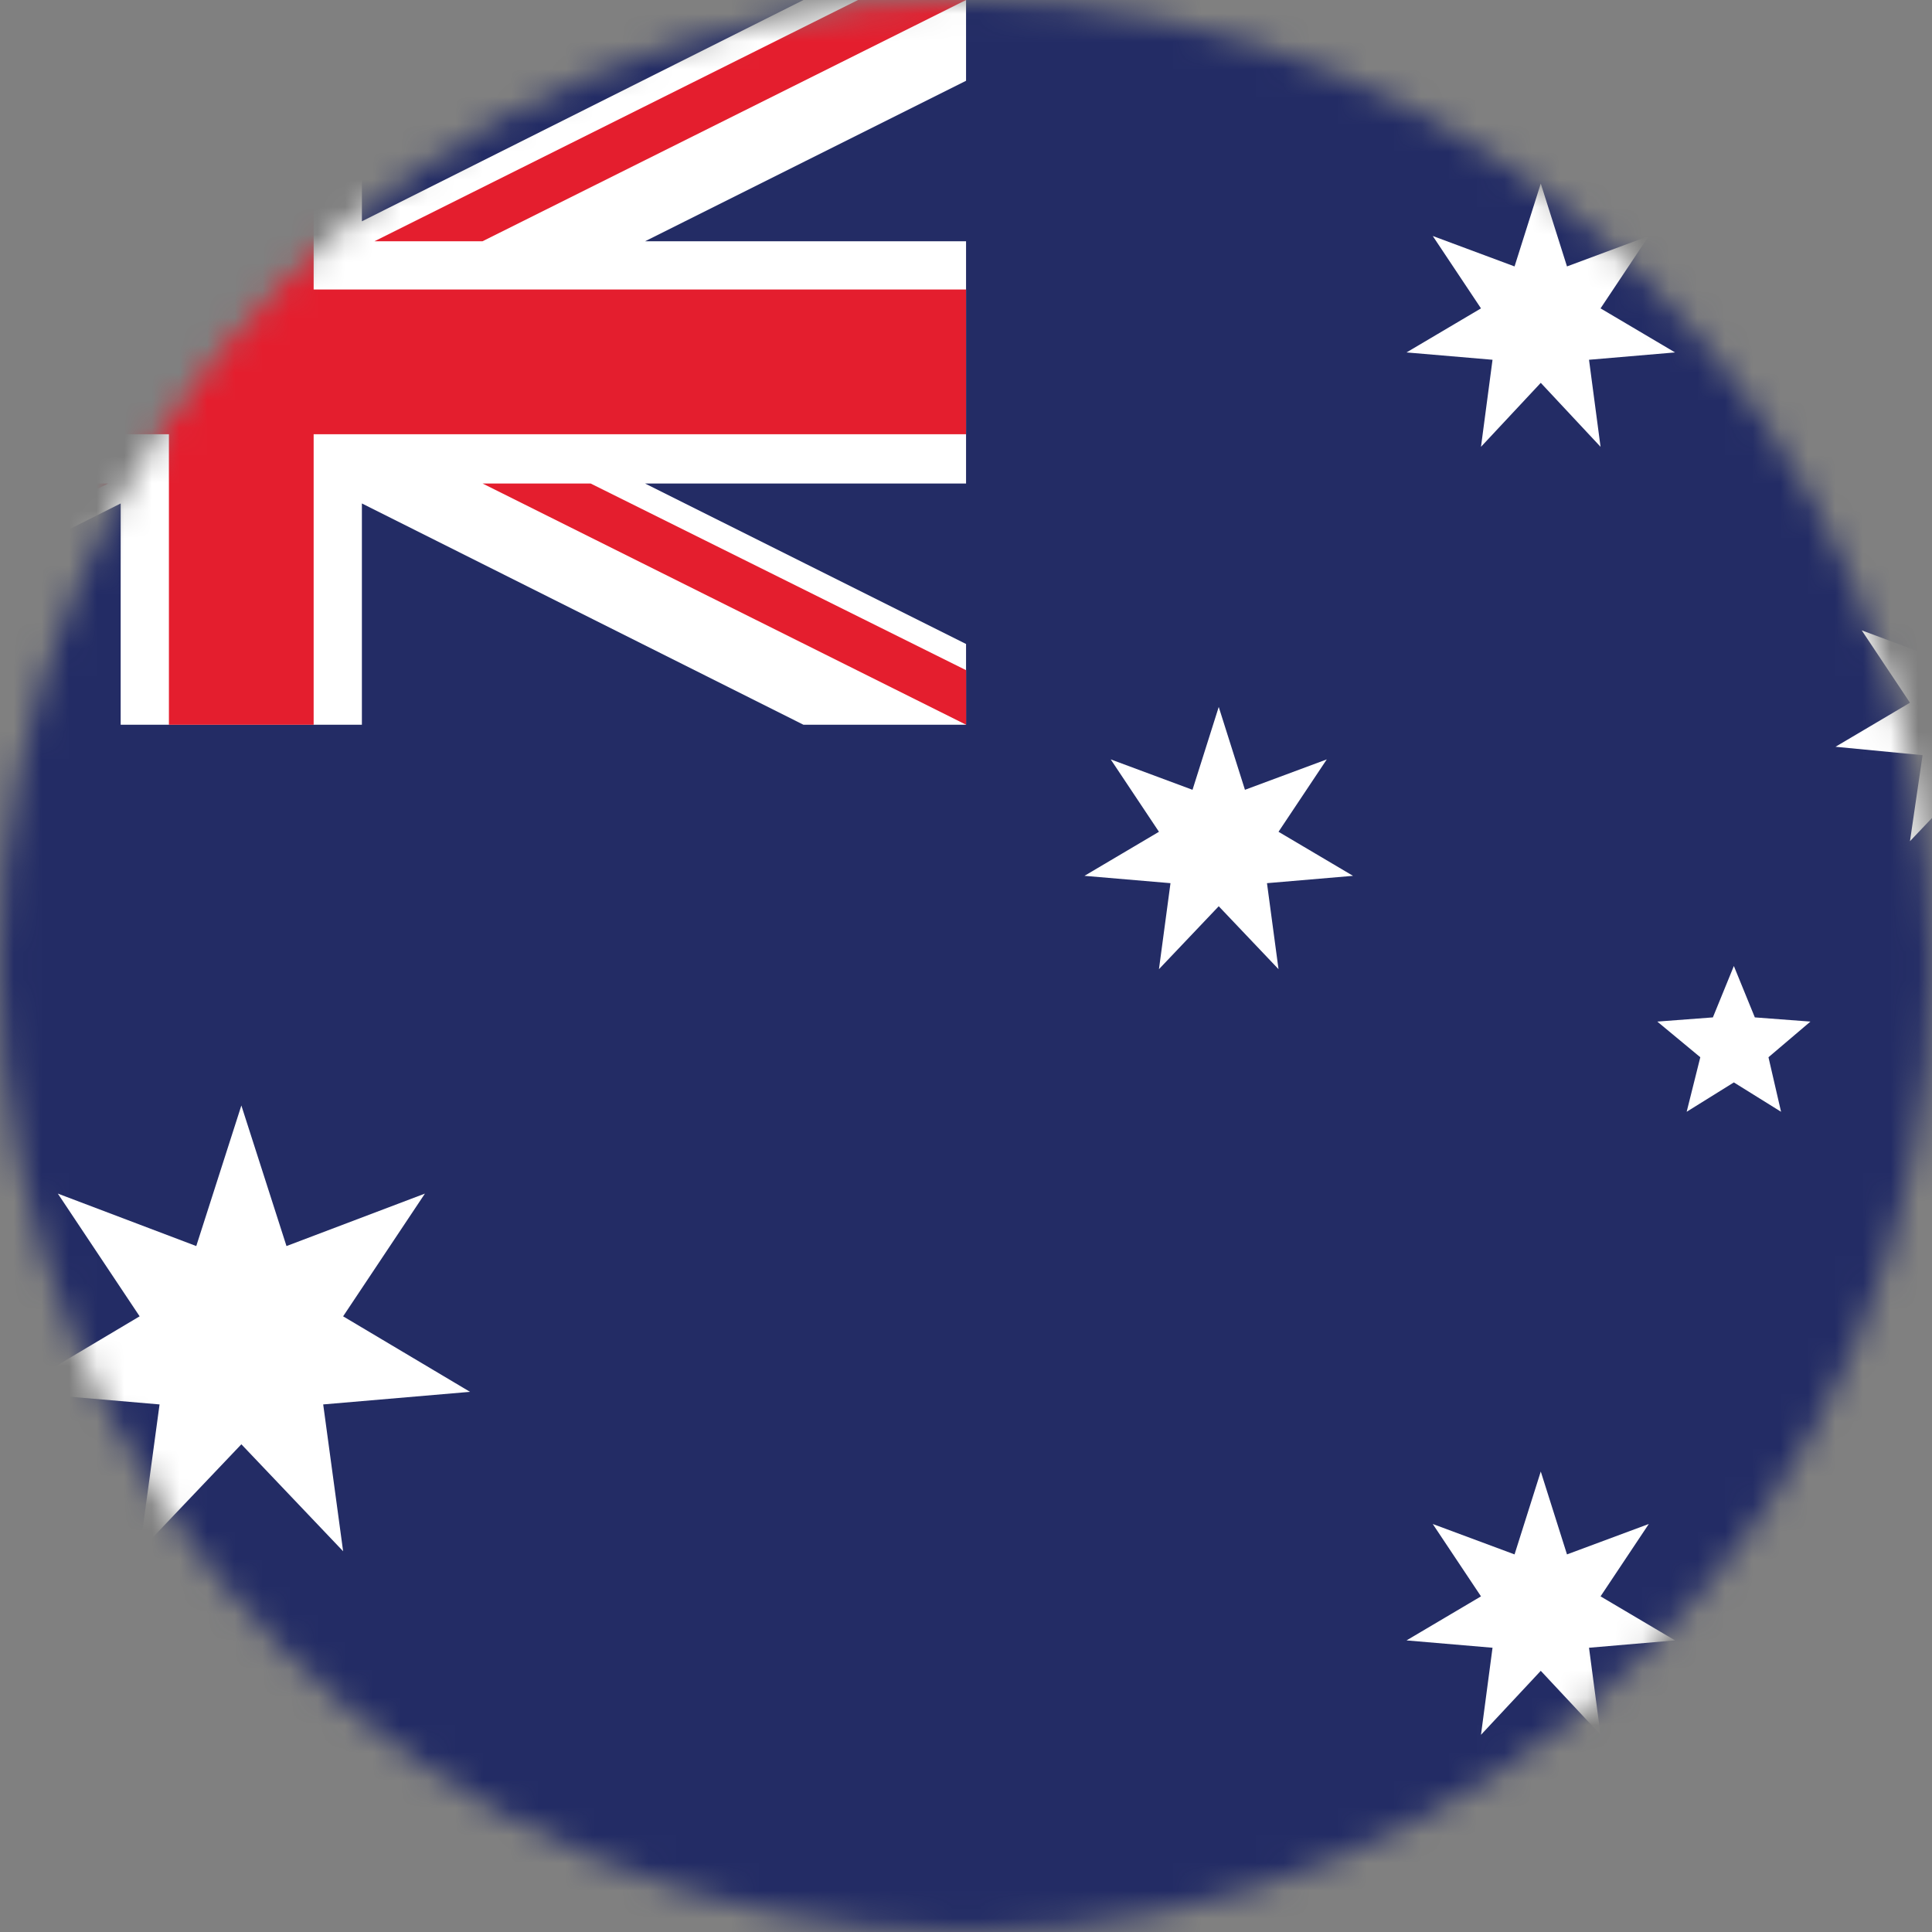
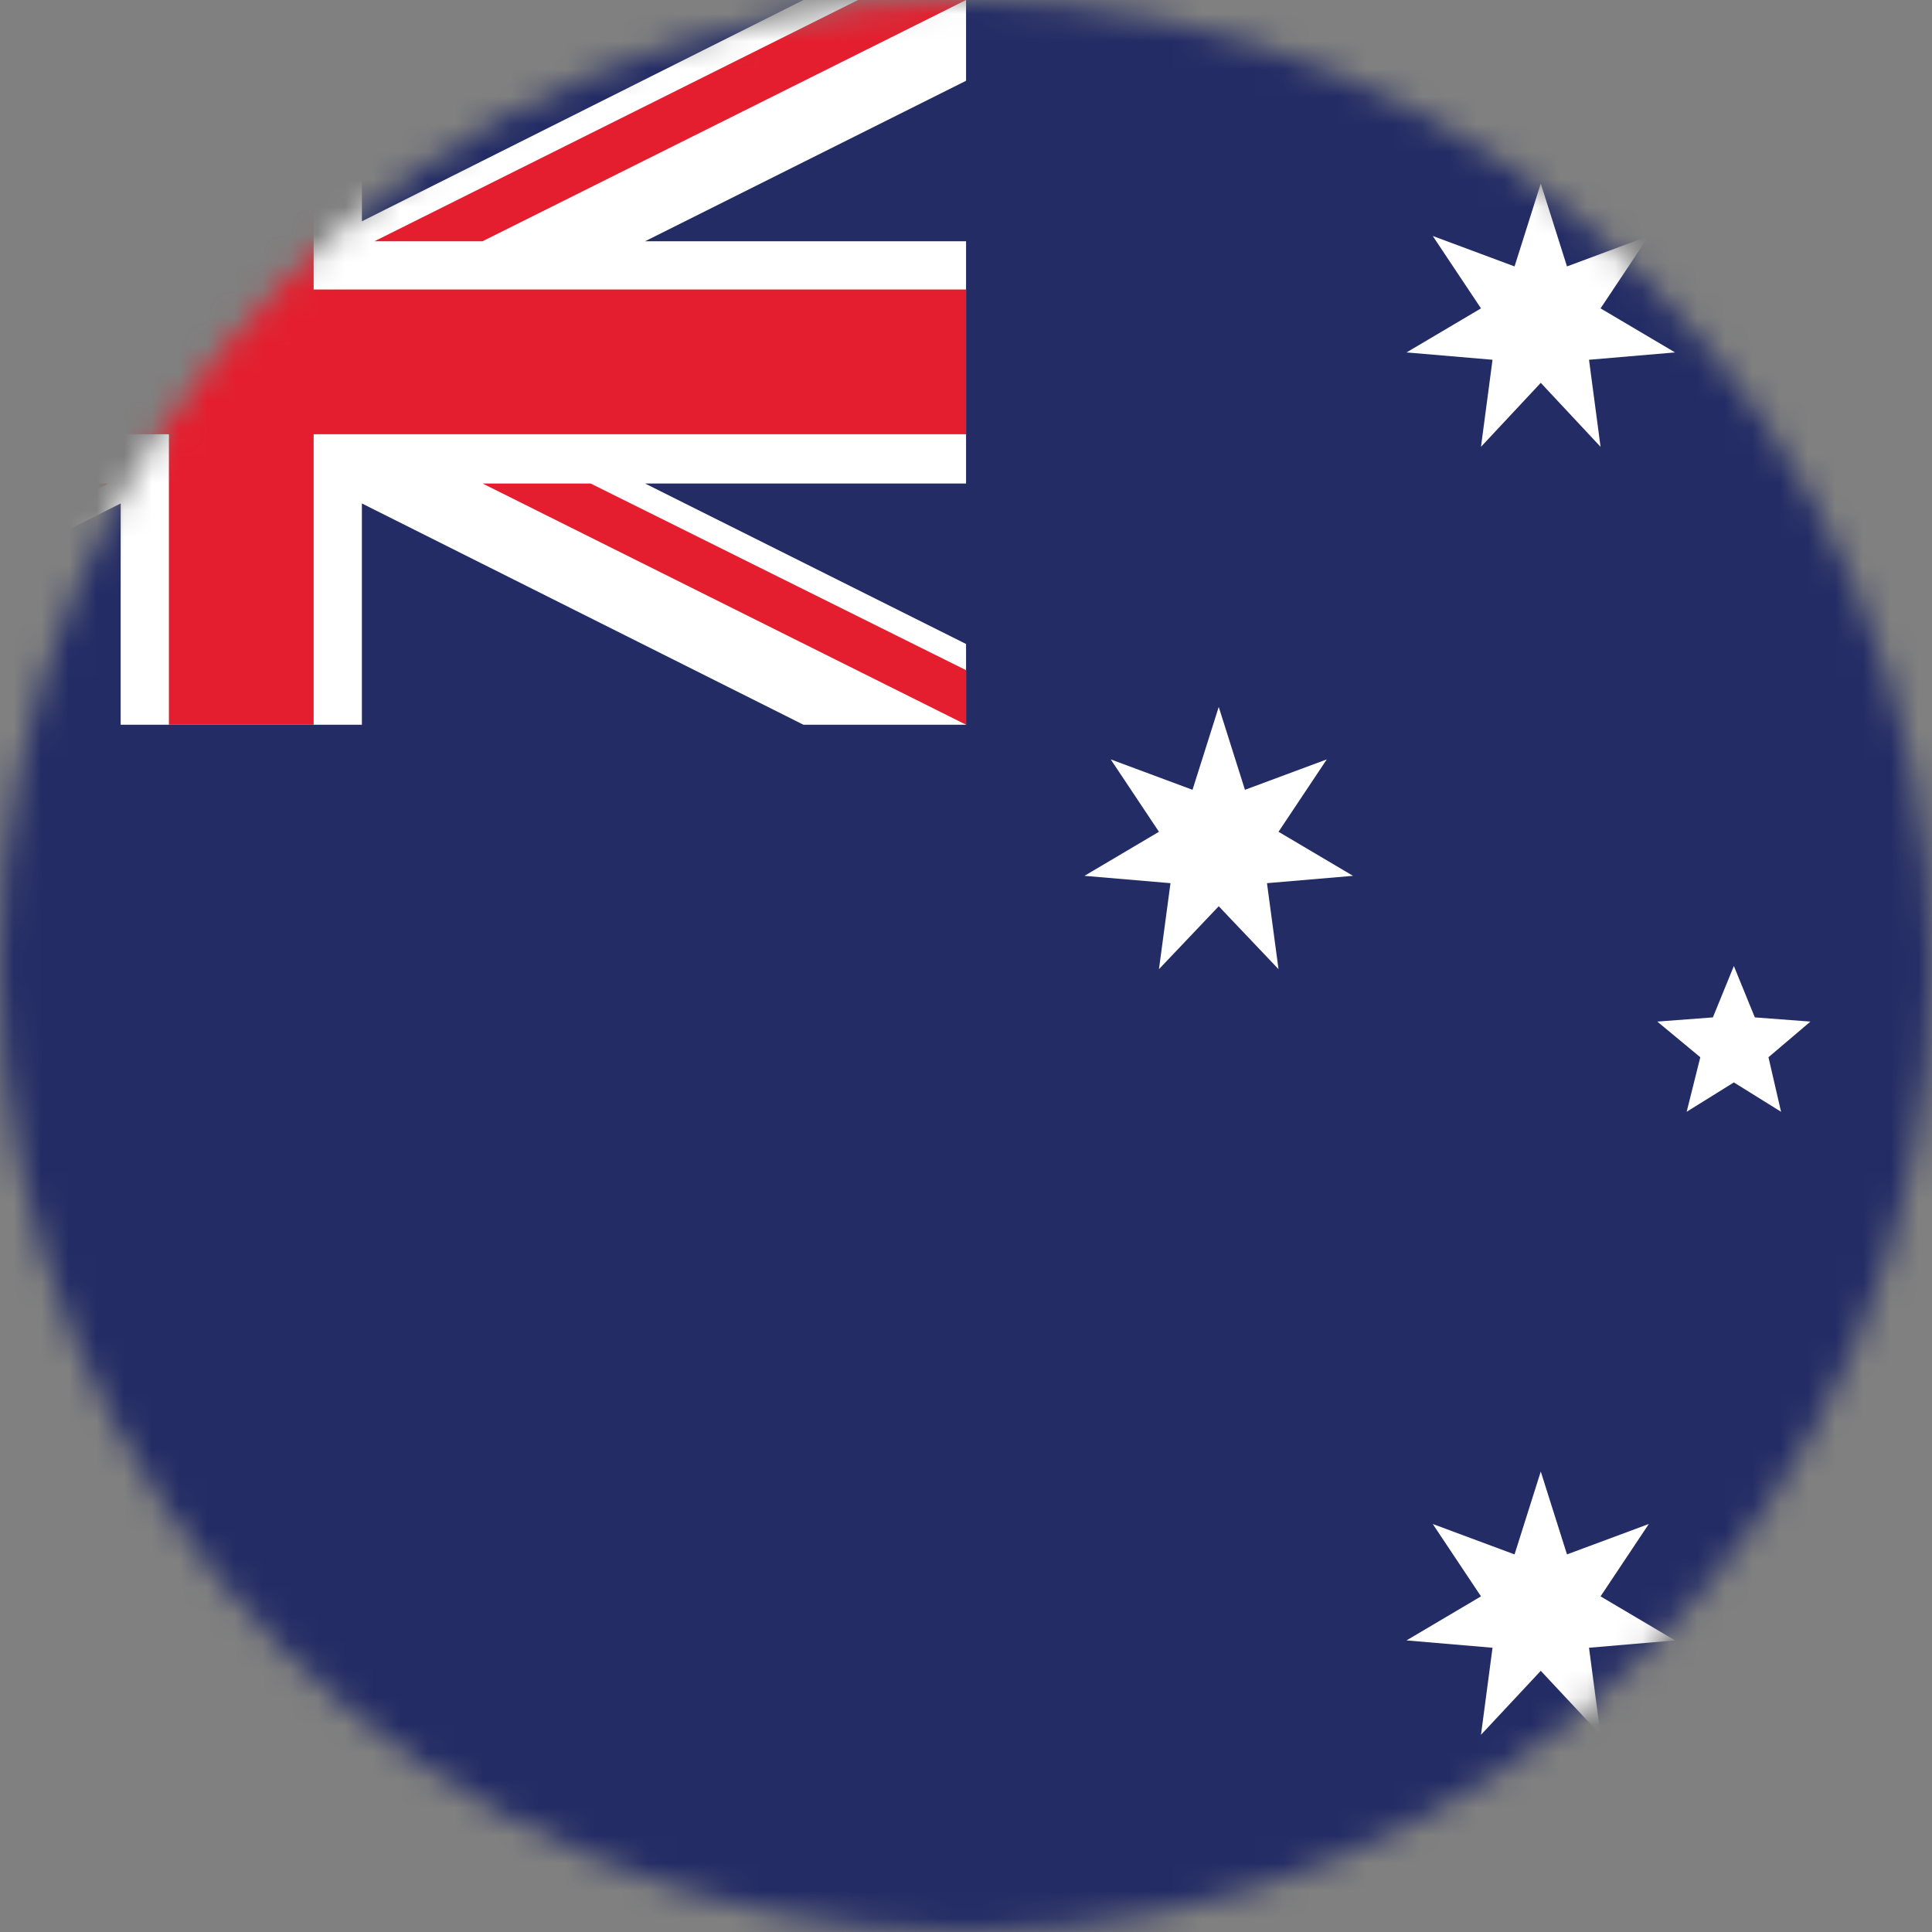
<svg xmlns="http://www.w3.org/2000/svg" width="70" height="70" viewBox="0 0 70 70" fill="none">
  <rect x="0" y="0" width="70" height="70" fill="#808080" stroke="none" />
  <mask id="mask0_444_1535" style="mask-type:luminance" maskUnits="userSpaceOnUse" x="0" y="0" width="70" height="70">
    <path d="M0 35C0 54.343 15.657 70 35 70C54.343 70 70 54.343 70 35C70 15.657 54.343 0 35 0C15.657 0 0 15.657 0 35Z" fill="white" />
  </mask>
  <g mask="url(#mask0_444_1535)">
    <path d="M87.483 0H-17.518V70H87.483V0Z" fill="#232C65" />
-     <path d="M8.745 40.054L10.38 45.147L15.396 43.246L12.432 47.693L17.03 50.429L11.71 50.885L12.432 56.205L8.745 52.329L5.059 56.205L5.781 50.885L0.461 50.429L5.059 47.693L2.095 43.246L7.111 45.147L8.745 40.054Z" fill="white" />
    <path d="M55.825 53.316L56.775 56.319L59.739 55.217L57.991 57.839L60.69 59.435L57.573 59.701L57.991 62.855L55.825 60.537L53.659 62.855L54.077 59.701L50.961 59.435L53.659 57.839L51.911 55.217L54.875 56.319L55.825 53.316Z" fill="white" />
    <path d="M44.157 25.614L45.107 28.616L48.072 27.514L46.323 30.137L49.022 31.733L45.905 31.999L46.323 35.115L44.157 32.835L41.991 35.115L42.409 31.999L39.293 31.733L41.991 30.137L40.243 27.514L43.207 28.616L44.157 25.614Z" fill="white" />
    <path d="M55.825 6.65L56.775 9.653L59.739 8.55L57.991 11.173L60.69 12.769L57.573 13.035L57.991 16.189L55.825 13.871L53.659 16.189L54.077 13.035L50.961 12.769L53.659 11.173L51.911 8.55L54.875 9.653L55.825 6.65Z" fill="white" />
-     <path d="M71.368 20.977L72.356 23.941L75.282 22.839L73.534 25.461L76.27 27.057L73.116 27.361L73.534 30.478L71.368 28.198L69.202 30.478L69.658 27.361L66.504 27.057L69.202 25.461L67.454 22.839L70.418 23.941L71.368 20.977Z" fill="white" />
    <path d="M62.821 35L63.581 36.862L65.595 37.014L64.075 38.306L64.531 40.282L62.821 39.218L61.111 40.282L61.605 38.306L60.047 37.014L62.061 36.862L62.821 35Z" fill="white" />
    <path d="M29.111 0L13.112 8.018V0H4.372V8.018L-11.627 0H-17.518V2.926L-5.889 8.741H-17.518V17.519H-5.889L-17.518 23.333V26.259H-11.627L4.372 18.241V26.259H13.112V18.241L29.111 26.259H35.002V23.333L23.373 17.519H35.002V8.741H23.373L35.002 2.926V0H29.111Z" fill="white" />
    <path d="M17.483 8.741L35.002 0H31.087L13.568 8.741H17.483Z" fill="#E41E2E" />
    <path d="M0.001 8.741L-17.518 0V1.938L-3.913 8.741H0.001Z" fill="#E41E2E" />
    <path d="M0.001 17.519L-17.518 26.259H-13.603L3.916 17.519H0.001Z" fill="#E41E2E" />
    <path d="M35.002 10.489H11.364V0H6.12V10.489H-17.518V15.733H6.12V26.259H11.364V15.733H35.002V10.489Z" fill="#E41E2E" />
    <path d="M17.486 17.519L35.005 26.259V24.283L21.401 17.519H17.486Z" fill="#E41E2E" />
  </g>
</svg>